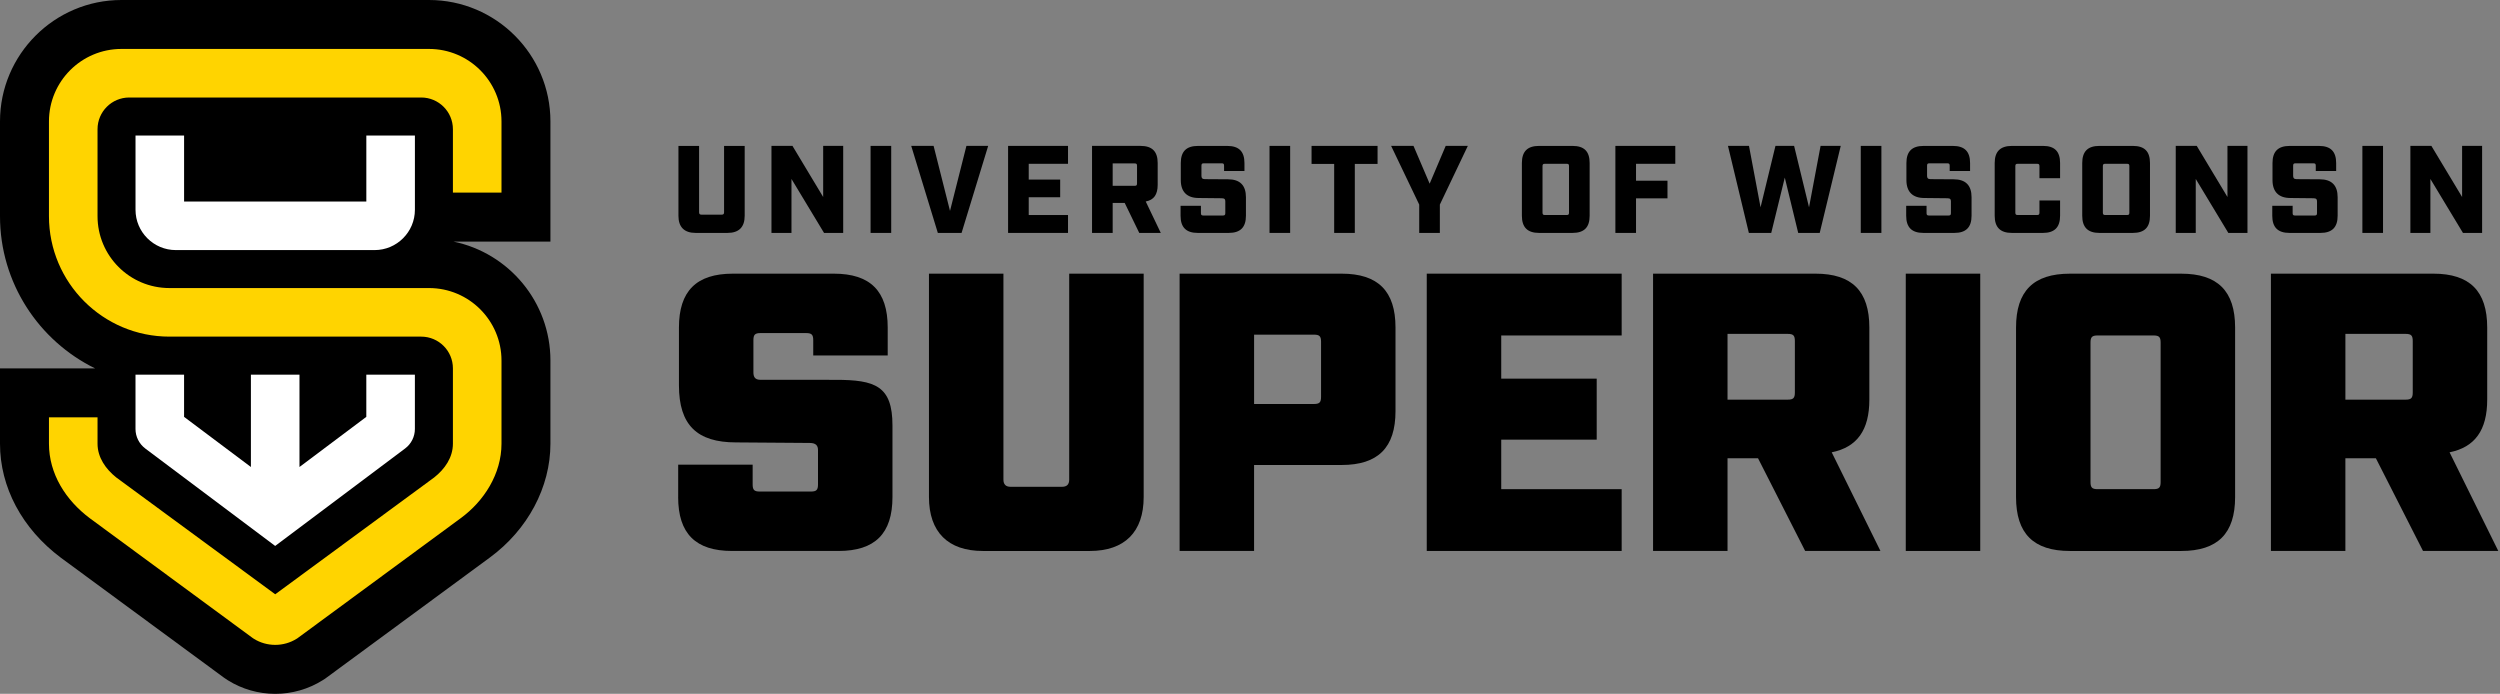
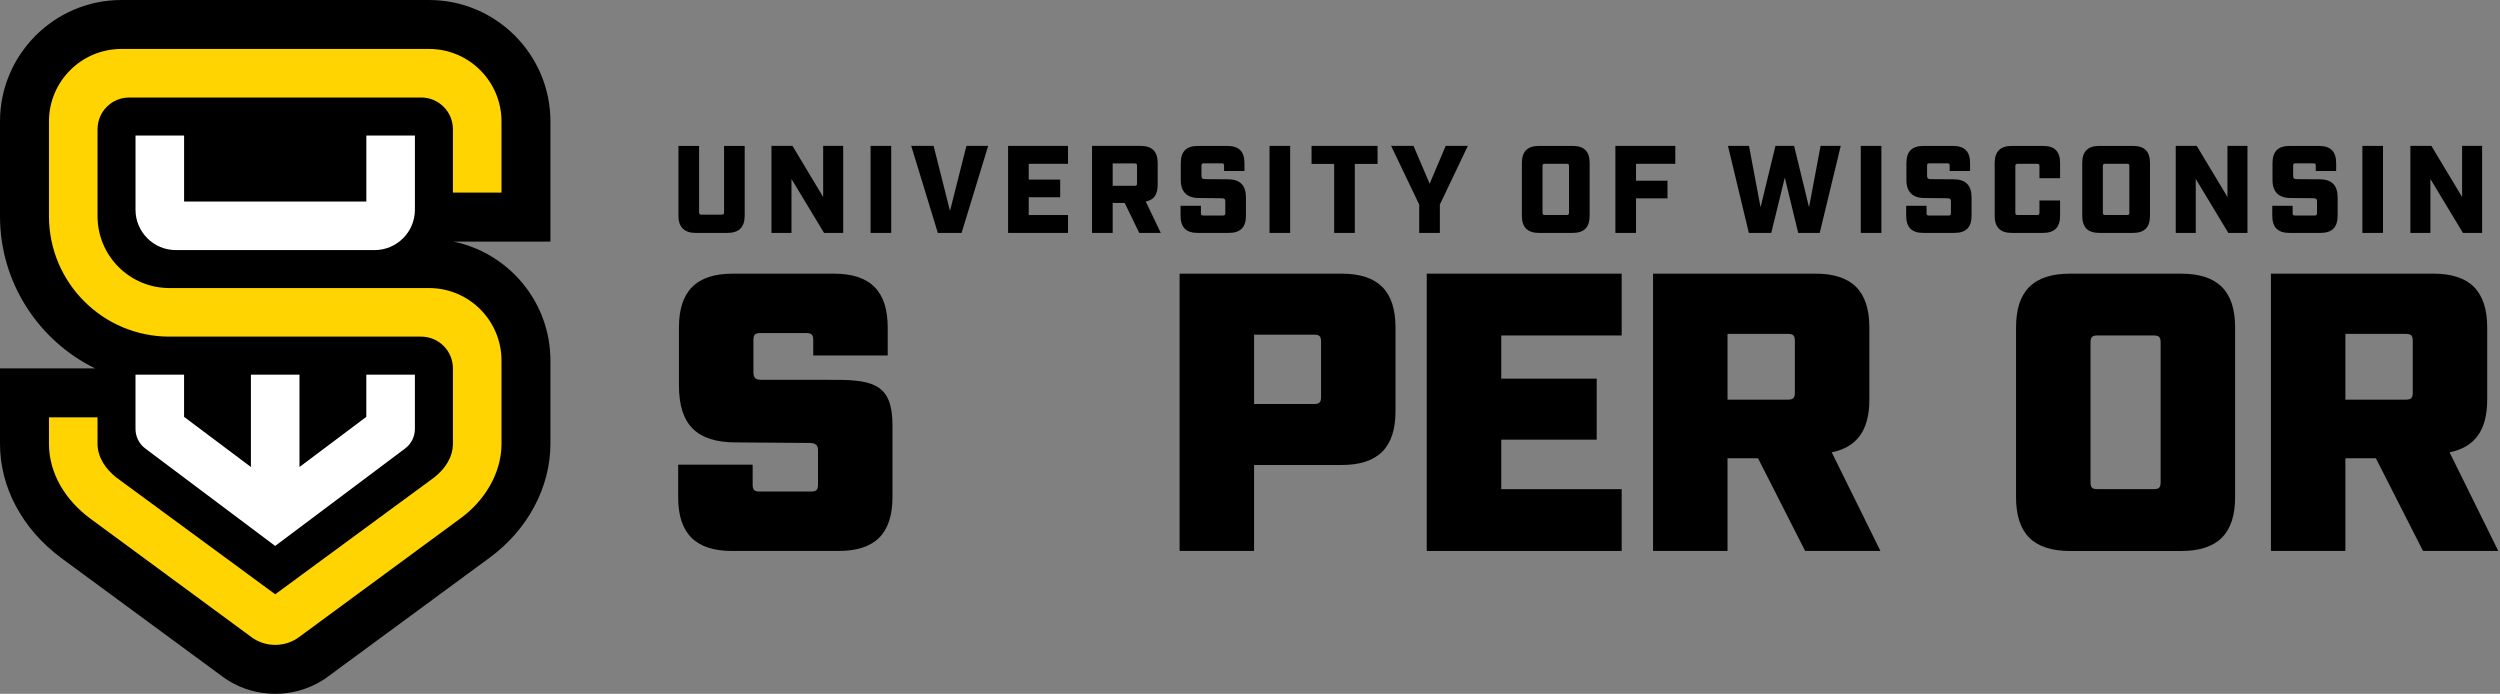
<svg xmlns="http://www.w3.org/2000/svg" id="Logos" version="1.1" viewBox="0 0 1513.09 419.93">
  <rect x="0" y="0" width="1513.09" height="419.93" fill="#808080" stroke="none" />
  <defs>
    <style>
      .st0 {
        fill: #fff;
      }

      .st1 {
        fill: #ffd400;
      }
    </style>
  </defs>
  <g>
    <path d="M166.57,419.93c-10.15,0-20.05-2.83-28.62-8.18l-2.34-1.56-98.87-72.71C13.31,319.89,0,294.83,0,268.54v-45.56h57.59C23.51,206.3,0,171.26,0,130.84v-57.33C0,32.97,32.98,0,73.51,0h186.13C300.17,0,333.14,32.97,333.14,73.5v72.71h-58.74c33.48,6.85,58.74,36.54,58.74,72.02v50.31c0,26.31-13.73,52.08-36.73,68.94l-99.81,73.4-1.39.87c-8.59,5.36-18.48,8.18-28.63,8.18" />
    <path class="st0" d="M106.42,151.36c-13.45,0-24.4-10.95-24.4-24.4v-44.95h29.4v39.95h110.3v-39.95h29.4v44.95c0,13.45-10.95,24.4-24.4,24.4h-120.31Z" />
    <path class="st0" d="M87.89,271.41c-3.68-2.76-5.88-7.16-5.88-11.76v-32.9h29.4v25.55l40.45,30.34v-55.89h29.4v55.89l40.45-30.34v-25.55h29.4v32.9c0,4.61-2.2,9-5.88,11.76l-78.68,59.01-78.68-59.01Z" />
    <path class="st1" d="M303.52,116.59v-43.09c0-24.23-19.65-43.88-43.89-43.88H73.51c-24.24,0-43.88,19.65-43.88,43.88v57.33c0,40.27,32.64,72.91,72.91,72.91h152.38c10.6,0,19.2,8.6,19.2,19.2v45.59c0,8.37-4.94,15.41-11.33,20.44l-96.22,70.71-96.21-70.71c-6.35-5.07-11.33-12.07-11.33-20.44v-15.94h-29.4v15.94c0,18.33,10.2,34.22,24.66,45.08l98.41,72.37.94.64c3.86,2.41,8.33,3.68,12.93,3.68s9.07-1.27,12.93-3.68l.45-.28,98.95-72.76c13.99-10.25,24.62-26.72,24.62-45.04v-50.31c0-24.24-19.65-43.89-43.89-43.89H102.54c-24.03,0-43.51-19.48-43.51-43.51v-52.62c0-10.6,8.6-19.2,19.2-19.2h176.69c10.6,0,19.2,8.6,19.2,19.2v38.37h29.4Z" />
  </g>
  <g>
    <path d="M410.62,130.59v-42.28h12.49v40.18c0,.98.45,1.43,1.43,1.43h12.26c1.06,0,1.43-.45,1.43-1.43v-40.18h12.48v42.28c0,6.85-3.46,10.38-10.38,10.38h-19.33c-6.85,0-10.39-3.53-10.39-10.38" />
    <polygon points="466.92 88.3 479.63 88.3 498.21 119.23 498.21 88.3 510.33 88.3 510.33 140.97 498.74 140.97 479.03 108.31 479.03 140.97 466.92 140.97 466.92 88.3" />
    <rect x="526.9" y="88.3" width="12.49" height="52.67" />
    <polygon points="551.51 88.3 565.05 88.3 574.98 127.65 584.91 88.3 598.08 88.3 581.98 140.97 567.61 140.97 551.51 88.3" />
    <polygon points="610.13 88.3 646.4 88.3 646.4 99.14 622.62 99.14 622.62 108.69 641.66 108.69 641.66 119.38 622.62 119.38 622.62 130.14 646.4 130.14 646.4 140.97 610.13 140.97 610.13 88.3" />
    <g>
      <path d="M686.74,112.46c1.05,0,1.43-.3,1.43-1.43v-10.69c0-1.13-.38-1.43-1.43-1.43h-13.31v13.54h13.31ZM702.54,140.97h-13.02l-8.8-18.13h-7.29v18.13h-12.49v-52.67h29.34c7,0,10.39,3.32,10.39,10.39v13.17c0,5.94-2.34,9.18-7.23,10.09l9.11,19.03Z" />
      <path d="M714.52,130.59v-6.03h12.33v4.45c0,1.06.38,1.43,1.43,1.43h11.89c1.06,0,1.43-.38,1.43-1.43v-7.06c0-1.2-.35-1.96-2.11-1.96l-14-.15c-7.01,0-10.83-3.69-10.83-10.83v-10.31c0-7.07,3.39-10.38,10.39-10.38h17.75c7,0,10.39,3.31,10.39,10.38v4.79h-12.34v-3.21c0-1.13-.38-1.43-1.43-1.43h-10.83c-1.05,0-1.43.3-1.43,1.43v6.19c0,1.2.45,1.96,2.11,1.96l13.99.09c7.24,0,10.83,3.69,10.83,10.83v11.24c0,7-3.39,10.38-10.38,10.38h-18.81c-6.99,0-10.38-3.38-10.38-10.38" />
      <path d="M1153.69,130.59v-6.03h12.33v4.45c0,1.06.38,1.43,1.43,1.43h11.89c1.06,0,1.43-.38,1.43-1.43v-7.06c0-1.2-.35-1.96-2.11-1.96l-14-.15c-7.01,0-10.83-3.69-10.83-10.83v-10.31c0-7.07,3.39-10.38,10.39-10.38h17.75c7,0,10.39,3.31,10.39,10.38v4.79h-12.34v-3.21c0-1.13-.38-1.43-1.43-1.43h-10.83c-1.05,0-1.43.3-1.43,1.43v6.19c0,1.2.45,1.96,2.11,1.96l13.99.09c7.24,0,10.83,3.69,10.83,10.83v11.24c0,7-3.39,10.38-10.38,10.38h-18.81c-6.99,0-10.38-3.38-10.38-10.38" />
      <path d="M1375.26,130.59v-6.03h12.33v4.45c0,1.06.38,1.43,1.43,1.43h11.89c1.06,0,1.43-.38,1.43-1.43v-7.06c0-1.2-.35-1.96-2.11-1.96l-14-.15c-7.01,0-10.83-3.69-10.83-10.83v-10.31c0-7.07,3.39-10.38,10.39-10.38h17.76c6.99,0,10.38,3.31,10.38,10.38v4.79h-12.34v-3.21c0-1.13-.38-1.43-1.43-1.43h-10.83c-1.05,0-1.43.3-1.43,1.43v6.19c0,1.2.45,1.96,2.11,1.96l13.99.09c7.24,0,10.83,3.69,10.83,10.83v11.24c0,7-3.39,10.38-10.38,10.38h-18.81c-6.99,0-10.38-3.38-10.38-10.38" />
    </g>
    <rect x="768.36" y="88.3" width="12.49" height="52.67" />
    <polygon points="807.49 99.21 793.8 99.21 793.8 88.3 833.75 88.3 833.75 99.21 819.98 99.21 819.98 140.97 807.49 140.97 807.49 99.21" />
    <polygon points="858.96 123.82 841.96 88.3 855.5 88.3 865.28 111.18 874.99 88.3 888.38 88.3 871.45 123.82 871.45 140.97 858.96 140.97 858.96 123.82" />
    <path d="M948.19,130.14c1.13,0,1.43-.38,1.43-1.43v-28.14c0-1.13-.3-1.43-1.43-1.43h-13.17c-1.06,0-1.43.3-1.43,1.43v28.14c0,1.06.38,1.43,1.43,1.43h13.17ZM921.1,130.59v-31.9c0-7.07,3.39-10.38,10.39-10.38h20.24c7.08,0,10.38,3.31,10.38,10.38v31.9c0,7-3.3,10.38-10.38,10.38h-20.24c-7,0-10.39-3.38-10.39-10.38" />
    <polygon points="977.69 88.3 1013.95 88.3 1013.95 99.14 990.18 99.14 990.18 109.37 1009.22 109.37 1009.22 120.05 990.18 120.05 990.18 140.97 977.69 140.97 977.69 88.3" />
    <polygon points="1045.83 88.3 1058.55 88.3 1065.55 125.47 1074.57 88.3 1085.86 88.3 1094.89 125.47 1101.88 88.3 1114.08 88.3 1101.36 140.97 1088.34 140.97 1080.22 107.49 1072.02 140.97 1058.47 140.97 1045.83 88.3" />
    <rect x="1126.2" y="88.3" width="12.49" height="52.67" />
    <g>
      <path d="M1207.26,130.59v-31.9c0-7.07,3.46-10.38,10.46-10.38h18.81c7,0,10.31,3.31,10.31,10.38v9.18h-12.49v-7.3c0-1.13-.38-1.43-1.43-1.43h-11.73c-1.06,0-1.43.3-1.43,1.43v28.14c0,1.06.38,1.43,1.43,1.43h11.73c1.06,0,1.43-.38,1.43-1.43v-7.37h12.49v9.25c0,7-3.39,10.38-10.38,10.38h-18.81c-7,0-10.39-3.38-10.39-10.38" />
      <path d="M1287.33,130.14c1.13,0,1.43-.38,1.43-1.43v-28.14c0-1.13-.3-1.43-1.43-1.43h-13.17c-1.06,0-1.43.3-1.43,1.43v28.14c0,1.06.38,1.43,1.43,1.43h13.17ZM1260.24,130.59v-31.9c0-7.07,3.39-10.38,10.39-10.38h20.24c7.08,0,10.38,3.31,10.38,10.38v31.9c0,7-3.3,10.38-10.38,10.38h-20.24c-7,0-10.39-3.38-10.39-10.38" />
    </g>
    <polygon points="1316.84 88.3 1329.55 88.3 1348.14 119.23 1348.14 88.3 1360.25 88.3 1360.25 140.97 1348.66 140.97 1328.95 108.31 1328.95 140.97 1316.84 140.97 1316.84 88.3" />
    <rect x="1429.8" y="88.3" width="12.49" height="52.67" />
    <polygon points="1458.85 88.3 1471.56 88.3 1490.15 119.23 1490.15 88.3 1502.26 88.3 1502.26 140.97 1490.67 140.97 1470.96 108.31 1470.96 140.97 1458.85 140.97 1458.85 88.3" />
  </g>
  <g>
    <path d="M410.46,300.86v-19.64h45.07v11.96c0,3.36.96,4.32,4.31,4.32h30.93c3.36,0,4.31-.96,4.31-4.32v-20.77c0-2.64-1.19-4.32-5.03-4.32l-44.6-.33c-23.63,0-34.53-10.56-34.53-34.53v-35c0-22.06,10.55-32.6,32.61-32.6h61.14c22.06,0,32.6,10.54,32.6,32.6v16.9h-45.07v-9.23c0-3.35-.96-4.31-4.31-4.31h-27.58c-3.35,0-4.32.96-4.32,4.31v19.41c0,2.64.82,4.56,4.25,4.56l45.38.02c24.06,0,34.53,3.63,34.53,27.6v43.36c0,22.06-10.55,32.61-32.61,32.61h-64.49c-22.06,0-32.61-10.55-32.61-32.61" />
-     <path d="M562.24,300.86v-135.22h45.07v124.67c0,2.87,1.44,4.32,4.32,4.32h31.17c2.88,0,4.32-1.44,4.32-4.32v-124.67h45.07v135.22c0,21.1-11.51,32.61-32.61,32.61h-64.73c-21.1,0-32.61-11.51-32.61-32.61" />
    <path d="M795.23,244.51c3.36,0,4.32-.96,4.32-4.32v-33.33c0-3.36-.96-4.32-4.32-4.32h-36.21v41.96h36.21ZM713.94,165.63h98.06c22.06,0,32.61,10.55,32.61,32.61v50.59c0,22.05-10.55,32.6-32.61,32.6h-52.99v52.03h-45.07v-167.83Z" />
    <polygon points="863.52 165.63 981.49 165.63 981.49 203.04 908.6 203.04 908.6 229.17 966.38 229.17 966.38 266.09 908.6 266.09 908.6 296.06 981.49 296.06 981.49 333.46 863.52 333.46 863.52 165.63" />
    <path d="M1082,241.88c3.36,0,4.32-.97,4.32-4.32v-31.17c0-3.35-.96-4.31-4.32-4.31h-36.44v39.8h36.44ZM1138.11,333.46h-45.56l-28.53-56.1h-18.46v56.1h-45.07v-167.83h98.3c22.06,0,32.61,10.55,32.61,32.61v43.64c0,18.46-7.43,28.77-22.78,31.88l29.49,59.7Z" />
-     <rect x="1153.44" y="165.63" width="45.07" height="167.83" />
    <path d="M1303.38,296.06c3.36,0,4.31-.96,4.31-4.32v-84.39c0-3.36-.95-4.32-4.31-4.32h-33.81c-3.36,0-4.32.96-4.32,4.32v84.39c0,3.36.96,4.32,4.32,4.32h33.81ZM1220.18,300.86v-102.62c0-22.06,10.55-32.6,32.61-32.6h67.37c22.06,0,32.61,10.54,32.61,32.6v102.62c0,22.06-10.55,32.61-32.61,32.61h-67.37c-22.06,0-32.61-10.55-32.61-32.61" />
    <path d="M1455.96,241.88c3.36,0,4.32-.97,4.32-4.32v-31.17c0-3.35-.96-4.31-4.32-4.31h-36.44v39.8h36.44ZM1512.06,333.46h-45.56l-28.53-56.1h-18.46v56.1h-45.07v-167.83h98.3c22.06,0,32.61,10.55,32.61,32.61v43.64c0,18.46-7.43,28.77-22.78,31.88l29.49,59.7Z" />
  </g>
</svg>